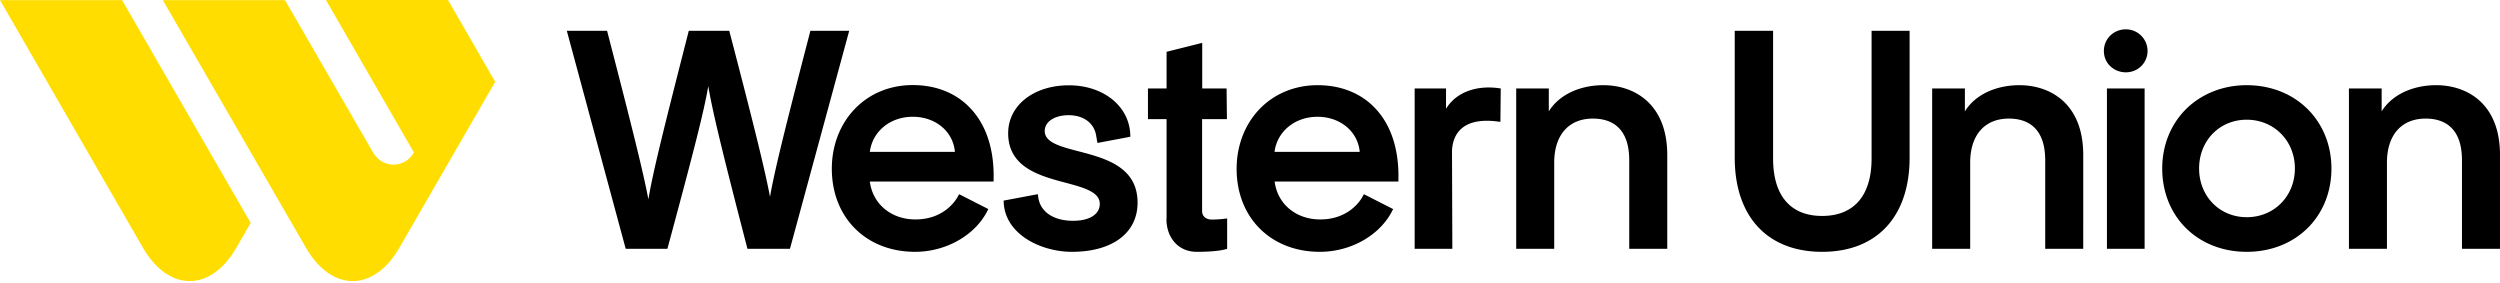
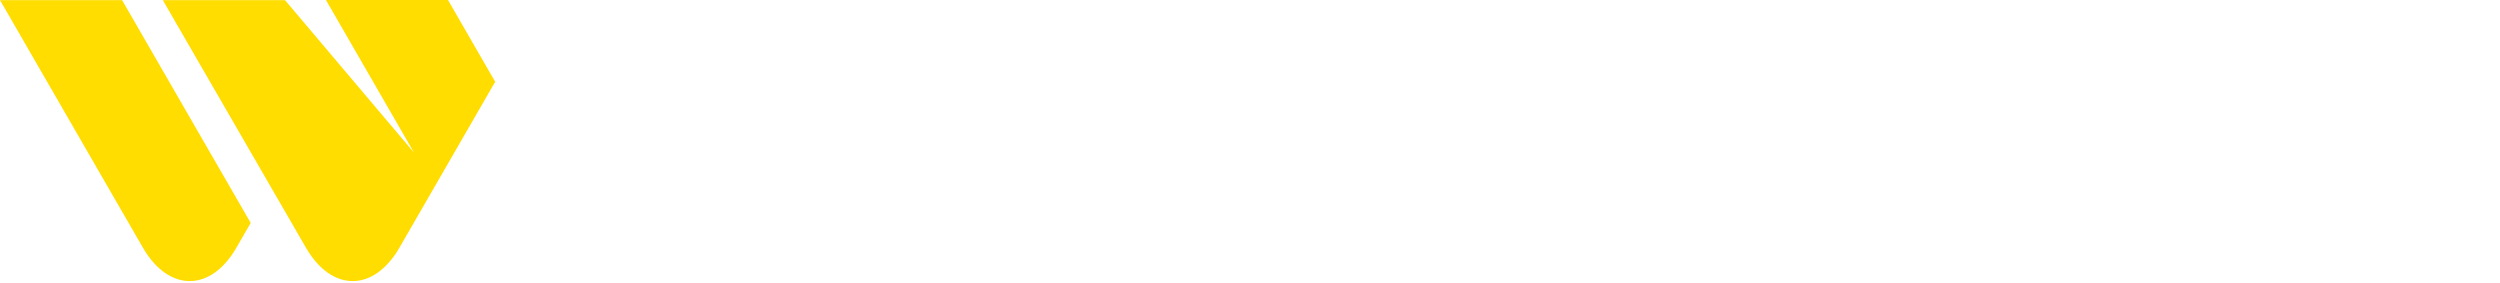
<svg xmlns="http://www.w3.org/2000/svg" width="300" height="34" fill="none">
  <g clip-path="url(#a)">
-     <path fill="#000" d="M75.097 29.853h4.996l.04-.162c3.088-11.44 4.347-16.328 4.861-19.36.501 3.019 1.706 7.974 4.657 19.36l.041.162h5.104l7.108-26.156h-4.657l-.041.162C94.119 15.733 92.94 20.54 92.4 23.612c-.623-3.29-1.963-8.719-4.847-19.753l-.04-.162h-4.861l-.04.162c-3.006 11.765-4.265 16.802-4.807 20.064-.596-3.181-1.909-8.461-4.914-20.064l-.041-.162h-4.833l7.026 26.007.054.15ZM109.81 30.219c3.778 0 7.352-2.058 8.787-5.131l-3.453-1.76h-.067l-.068.122c-.42.866-1.949 2.883-5.158 2.883-2.911 0-5.131-1.854-5.47-4.549h14.852v-.203c.095-3.669-.907-6.674-2.884-8.691-1.705-1.76-4.075-2.681-6.823-2.681s-5.199 1.029-6.972 2.884c-1.76 1.84-2.735 4.386-2.735 7.148 0 5.876 4.116 9.978 9.991 9.978Zm-.284-16.206c2.748 0 4.847 1.76 5.063 4.21h-10.208c.312-2.45 2.437-4.21 5.145-4.21ZM128.629 30.219c4.86 0 7.879-2.261 7.879-5.903 0-4.319-3.926-5.334-7.08-6.16-2.18-.569-4.062-1.056-4.062-2.437 0-1.11 1.178-1.895 2.857-1.895 1.841 0 3.114.974 3.33 2.531l.136.786h.081l3.872-.731c0-3.629-3.209-6.174-7.379-6.174s-7.283 2.37-7.283 5.754c0 4.102 3.804 5.117 6.864 5.93 2.22.595 4.129 1.11 4.129 2.545 0 1.26-1.232 2.03-3.209 2.03-2.383 0-3.98-1.11-4.183-2.896l-.041-.298-4.102.771c.027 4.021 4.468 6.147 8.191 6.147ZM139.974 26.293c0 2.166 1.368 3.926 3.642 3.926 2.816 0 3.642-.366 3.642-.366v-3.642s-.839.136-1.868.136c-.664 0-1.138-.406-1.138-1.002V14.298h2.979l-.041-3.683h-2.924v-5.47l-4.278 1.07v4.4h-2.234v3.682h2.234v11.996h-.014ZM173.523 13.052v-2.437h-3.764v19.238h4.522l-.041-11.765c.054-1.178.461-2.085 1.178-2.694.948-.799 2.437-1.07 4.4-.799l.23.027.041-4.007-.19-.027c-2.694-.38-5.144.447-6.376 2.464ZM192.395 10.222c-2.721 0-5.266 1.084-6.539 3.141v-2.748h-3.912v19.238h4.562v-10.33c0-3.317 1.733-5.293 4.644-5.293 1.99 0 4.359.866 4.359 5.01v10.613h4.563V18.616c0-6.187-3.98-8.394-7.677-8.394ZM224.59 19.023c0 4.44-2.112 6.89-5.93 6.89-3.818 0-5.889-2.45-5.889-6.89V3.697h-4.603v15.217c0 7.08 3.926 11.305 10.492 11.305 6.566 0 10.493-4.224 10.493-11.305V3.697h-4.563v15.326ZM242.326 10.222c-2.722 0-5.28 1.084-6.539 3.141v-2.748h-3.927v19.238h4.563v-10.33c0-3.317 1.733-5.293 4.644-5.293 1.99 0 4.359.866 4.359 5.01v10.613h4.563V18.616c.013-6.187-3.954-8.394-7.663-8.394ZM257.353 10.615h-4.521v19.238h4.521V10.615ZM255.106 3.52c-1.476 0-2.64 1.138-2.64 2.6 0 1.462 1.178 2.559 2.64 2.559 1.462 0 2.6-1.15 2.6-2.559a2.6 2.6 0 0 0-2.6-2.6ZM269.606 10.222c-2.816 0-5.388 1.016-7.257 2.844-1.855 1.84-2.883 4.373-2.883 7.148 0 5.794 4.264 10.005 10.14 10.005s10.167-4.21 10.167-10.005c0-2.775-1.029-5.32-2.883-7.148-1.869-1.842-4.455-2.844-7.284-2.844Zm0 15.84c-3.263 0-5.713-2.518-5.713-5.848s2.45-5.849 5.713-5.849 5.781 2.518 5.781 5.849c0 3.33-2.491 5.849-5.781 5.849ZM292.337 10.222c-2.721 0-5.266 1.084-6.539 3.141v-2.748h-3.926v19.238h4.562v-10.33c0-3.317 1.733-5.293 4.644-5.293 1.99 0 4.359.866 4.359 5.01v10.613H300V18.616c.013-6.187-3.953-8.394-7.663-8.394ZM158.102 10.222c-2.721 0-5.199 1.03-6.972 2.884-1.76 1.841-2.735 4.387-2.735 7.149 0 5.862 4.102 9.964 9.992 9.964 3.777 0 7.351-2.058 8.786-5.131l-3.452-1.76h-.068l-.068.122c-.419.866-1.949 2.883-5.158 2.883-2.911 0-5.131-1.854-5.469-4.549h14.851v-.203c.095-3.669-.907-6.674-2.883-8.691-1.706-1.747-4.075-2.668-6.824-2.668Zm-5.158 8.002c.311-2.45 2.437-4.21 5.158-4.21 2.722 0 4.847 1.76 5.064 4.21h-10.222Z" />
-     <path fill="#FD0" d="M17.153 29.73c3.087 5.335 8.137 5.335 11.21 0l1.72-2.978L14.649.014H0L17.153 29.73ZM49.673 18.304c-1.124 1.936-3.777 1.936-4.901 0L34.198.014H19.536l17.18 29.717c3.087 5.334 8.124 5.334 11.21 0L59.421 9.815 53.76 0H39.114l10.56 18.304Z" />
+     <path fill="#FD0" d="M17.153 29.73c3.087 5.335 8.137 5.335 11.21 0l1.72-2.978L14.649.014H0L17.153 29.73ZM49.673 18.304L34.198.014H19.536l17.18 29.717c3.087 5.334 8.124 5.334 11.21 0L59.421 9.815 53.76 0H39.114l10.56 18.304Z" />
  </g>
  <defs>
    <clipPath id="a">
      <path fill="#fff" d="M0 0h300v34H0z" />
    </clipPath>
  </defs>
</svg>